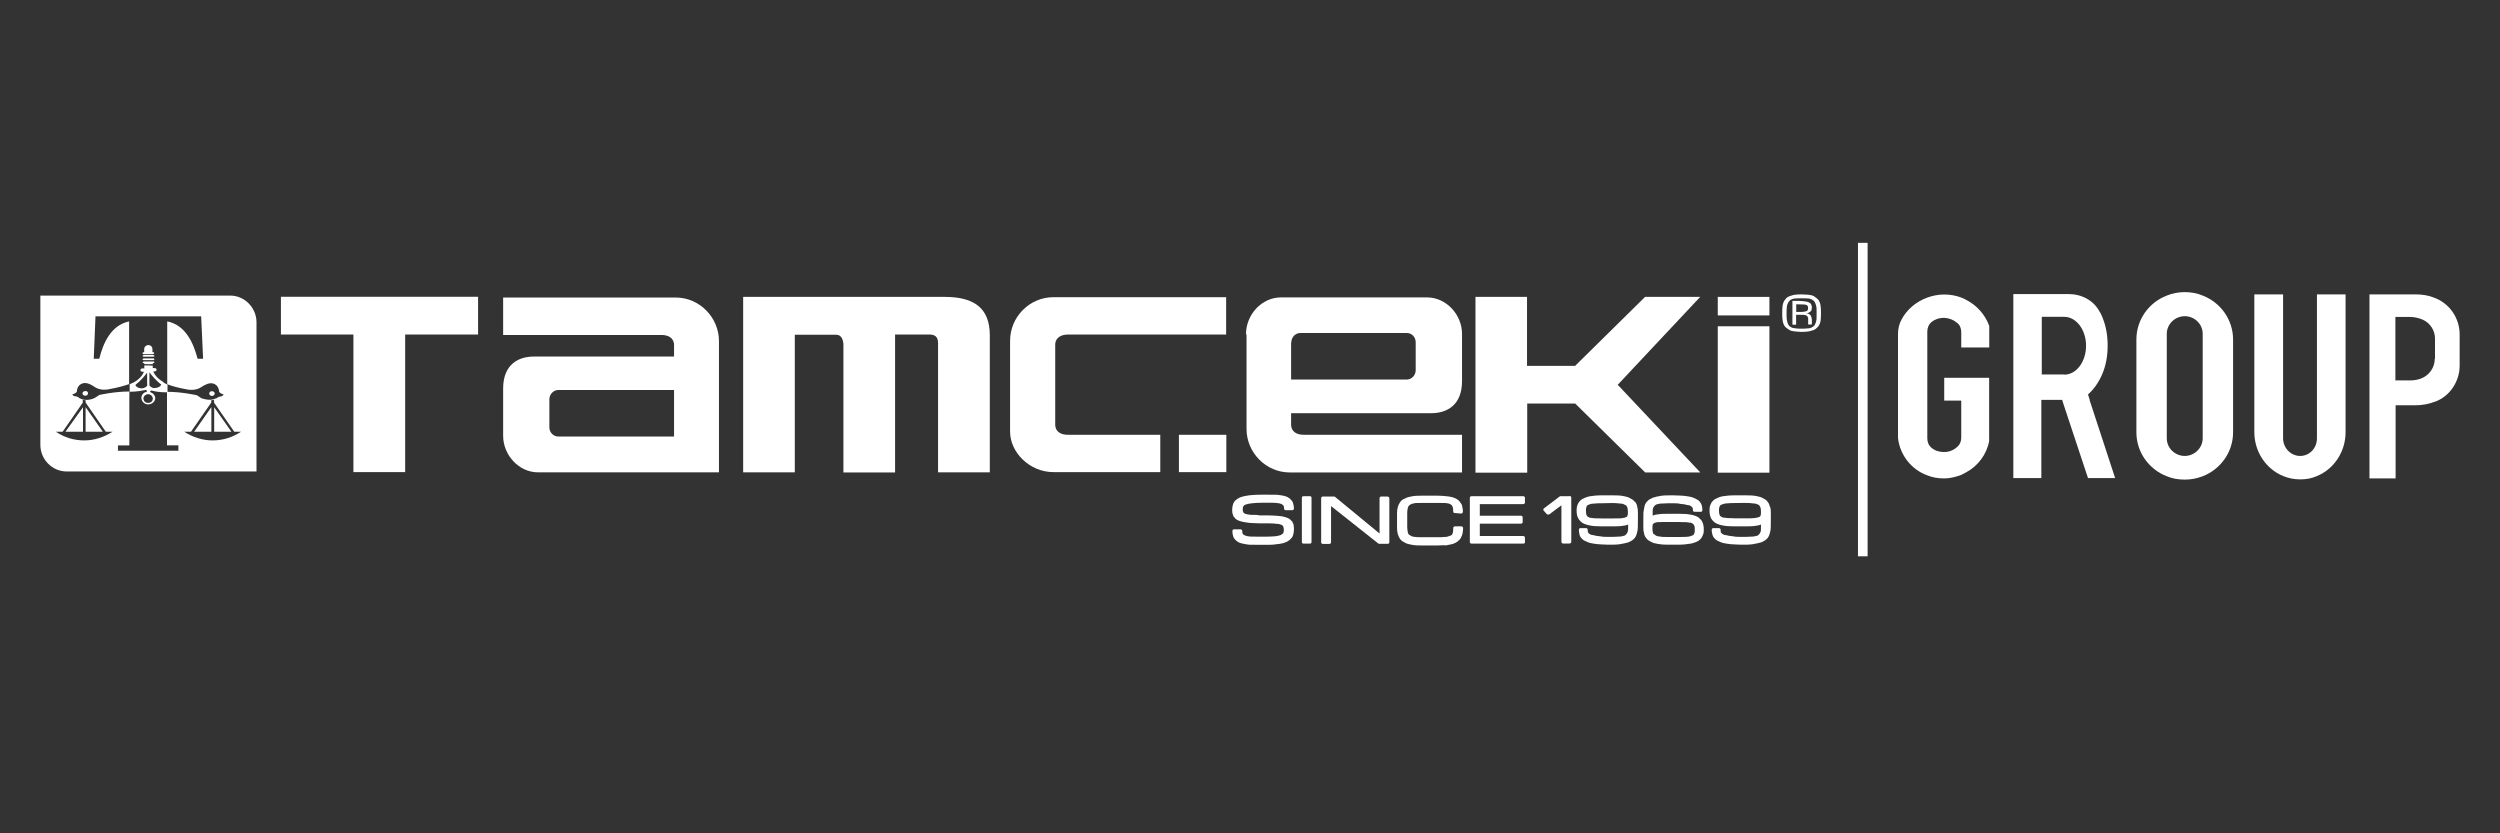
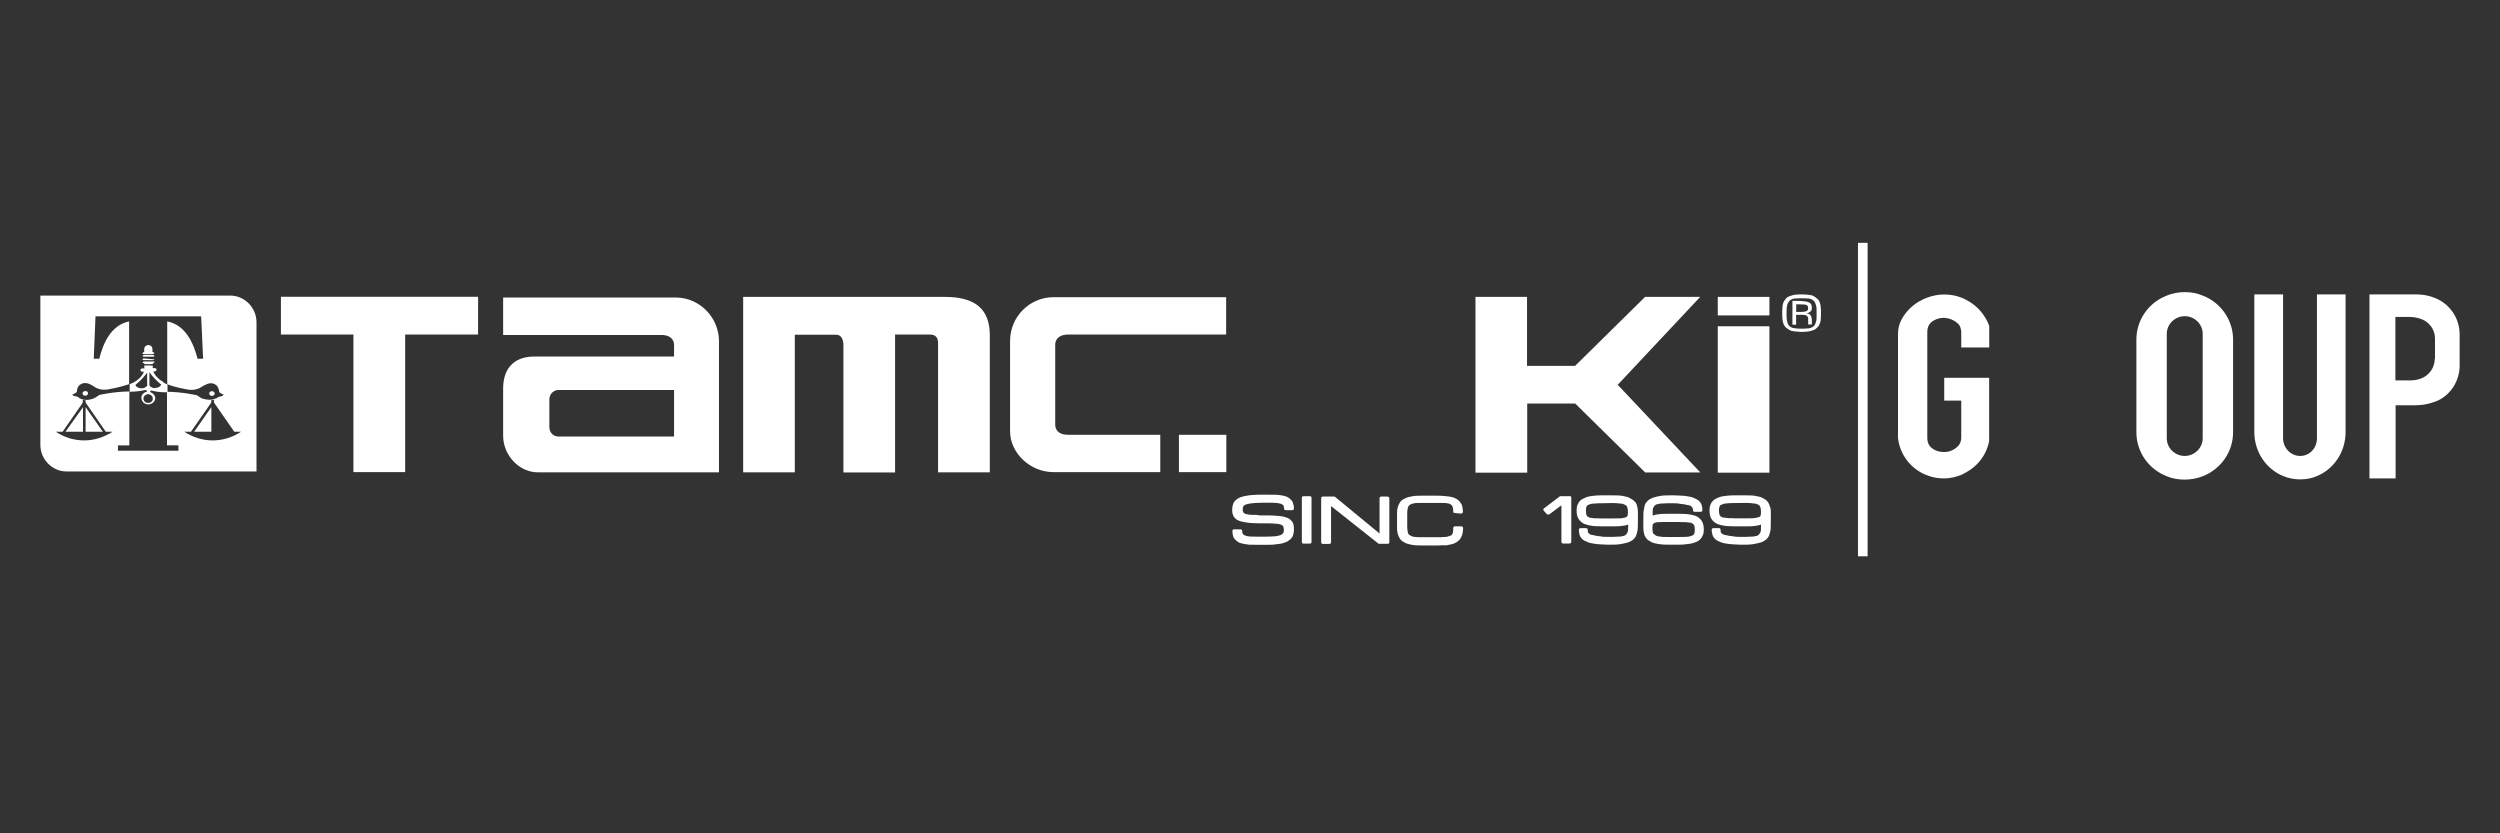
<svg xmlns="http://www.w3.org/2000/svg" width="120" zoomAndPan="magnify" viewBox="0 0 90 30" height="40" preserveAspectRatio="xMidYMid meet" version="1.0">
  <rect x="0" y="0" width="90" height="30" fill="#333333" stroke="none" />
  <defs>
    <clipPath id="826485d7a3">
      <path d="M 1.453 10 L 10 10 L 10 17 L 1.453 17 Z M 1.453 10 " clip-rule="nonzero" />
    </clipPath>
    <clipPath id="e20f03a97d">
      <path d="M 85 10 L 88.547 10 L 88.547 18 L 85 18 Z M 85 10 " clip-rule="nonzero" />
    </clipPath>
    <clipPath id="8db5e94204">
      <path d="M 66 8.578 L 68 8.578 L 68 20.191 L 66 20.191 Z M 66 8.578 " clip-rule="nonzero" />
    </clipPath>
  </defs>
  <path fill="#ffffff" d="M 10.113 10.684 L 17.211 10.684 L 17.211 12.043 L 14.586 12.043 L 14.586 16.996 L 12.723 16.996 L 12.723 12.043 L 10.113 12.043 Z M 10.113 10.684 " fill-opacity="1" fill-rule="evenodd" />
  <path fill="#ffffff" d="M 25.887 17.004 L 19.367 17.004 C 18.68 17.004 18.113 16.383 18.113 15.688 L 18.113 13.98 C 18.117 13.145 18.629 12.824 19.262 12.836 L 24.266 12.836 L 24.266 12.391 C 24.246 12.168 24.066 12.051 23.781 12.059 L 18.113 12.059 L 18.113 10.711 L 24.328 10.711 C 25.18 10.711 25.883 11.426 25.883 12.281 L 25.883 17.004 Z M 24.266 14.039 L 24.266 15.715 L 20.102 15.715 C 19.918 15.715 19.777 15.566 19.777 15.379 L 19.777 14.375 C 19.777 14.191 19.93 14.039 20.102 14.039 Z M 24.266 14.039 " fill-opacity="1" fill-rule="evenodd" />
  <path fill="#ffffff" d="M 32.211 12.043 L 33.473 12.043 C 33.746 12.043 33.77 12.234 33.77 12.359 L 33.77 17.004 L 35.633 17.004 L 35.633 12.051 C 35.625 11.109 35.09 10.688 34.008 10.688 L 26.754 10.688 L 26.754 17.004 L 28.613 17.004 L 28.613 12.051 L 30.105 12.051 C 30.301 12.051 30.348 12.246 30.363 12.367 L 30.363 17.008 L 32.223 17.008 L 32.223 12.043 Z M 32.211 12.043 " fill-opacity="1" fill-rule="evenodd" />
  <path fill="#ffffff" d="M 37.988 12.387 L 37.988 15.316 C 38.008 15.543 38.188 15.66 38.473 15.652 L 41.77 15.652 L 41.77 16.996 L 37.922 16.996 C 37.066 16.996 36.363 16.285 36.363 15.539 L 36.363 12.27 C 36.363 11.406 37.066 10.699 37.922 10.699 L 44.141 10.699 L 44.141 12.043 L 38.473 12.043 C 38.199 12.039 38.008 12.152 37.988 12.379 Z M 42.438 15.652 L 44.148 15.652 L 44.148 16.996 L 42.441 16.996 L 42.441 15.652 Z M 42.438 15.652 " fill-opacity="1" fill-rule="evenodd" />
-   <path fill="#ffffff" d="M 44.855 12.039 C 44.855 11.328 45.418 10.707 46.113 10.707 L 51.375 10.707 C 52.066 10.707 52.633 11.328 52.633 12.02 L 52.633 13.73 C 52.629 14.562 52.117 14.887 51.484 14.875 L 46.48 14.875 L 46.48 15.316 C 46.5 15.543 46.68 15.66 46.965 15.652 L 52.633 15.652 L 52.633 17.008 L 46.43 17.008 C 45.578 17.008 44.875 16.297 44.875 15.441 L 44.875 12.039 Z M 46.488 12.324 C 46.488 12.141 46.637 11.988 46.809 11.988 L 50.645 11.988 C 50.828 11.988 50.965 12.137 50.965 12.324 L 50.965 13.328 C 50.965 13.512 50.816 13.664 50.645 13.664 L 46.48 13.664 L 46.48 12.324 Z M 46.488 12.324 " fill-opacity="1" fill-rule="evenodd" />
  <path fill="#ffffff" d="M 54.98 14.535 L 54.98 17.016 L 53.117 17.016 L 53.117 10.688 L 54.973 10.688 L 54.973 13.172 L 56.703 13.172 L 59.223 10.688 L 61.207 10.688 L 58.238 13.852 L 61.211 17.008 L 59.227 17.008 L 56.707 14.527 L 54.98 14.527 Z M 54.98 14.535 " fill-opacity="1" fill-rule="evenodd" />
  <path fill="#ffffff" d="M 61.84 11.746 L 63.699 11.746 L 63.699 17.016 L 61.84 17.016 Z M 61.84 11.746 " fill-opacity="1" fill-rule="evenodd" />
  <path fill="#ffffff" d="M 61.84 10.688 L 63.699 10.688 L 63.699 11.355 L 61.84 11.355 Z M 61.84 10.688 " fill-opacity="1" fill-rule="evenodd" />
  <path fill="#ffffff" d="M 2.988 15.543 L 2.988 14.66 L 2.355 15.543 Z M 2.988 15.543 " fill-opacity="1" fill-rule="evenodd" />
-   <path fill="#ffffff" d="M 5.172 12.965 L 5.516 12.965 C 5.516 12.965 5.559 12.957 5.559 12.938 C 5.559 12.922 5.539 12.902 5.516 12.902 L 5.172 12.902 C 5.172 12.902 5.129 12.922 5.129 12.938 C 5.129 12.945 5.148 12.965 5.172 12.965 Z M 5.172 12.965 " fill-opacity="1" fill-rule="evenodd" />
+   <path fill="#ffffff" d="M 5.172 12.965 L 5.516 12.965 C 5.516 12.965 5.559 12.957 5.559 12.938 L 5.172 12.902 C 5.172 12.902 5.129 12.922 5.129 12.938 C 5.129 12.945 5.148 12.965 5.172 12.965 Z M 5.172 12.965 " fill-opacity="1" fill-rule="evenodd" />
  <path fill="#ffffff" d="M 3.07 14.078 C 3.02 14.078 2.969 14.113 2.969 14.16 C 2.969 14.203 3.012 14.246 3.07 14.246 C 3.125 14.246 3.168 14.211 3.168 14.16 C 3.168 14.102 3.133 14.078 3.07 14.078 Z M 3.07 14.078 " fill-opacity="1" fill-rule="evenodd" />
  <path fill="#ffffff" d="M 3.082 15.543 L 3.703 15.543 L 3.082 14.656 Z M 3.082 15.543 " fill-opacity="1" fill-rule="evenodd" />
  <g clip-path="url(#826485d7a3)">
    <path fill="#ffffff" d="M 8.289 10.641 L 1.453 10.641 L 1.453 16.012 C 1.453 16.543 1.883 16.973 2.398 16.973 L 9.234 16.973 L 9.234 11.602 C 9.234 11.078 8.805 10.641 8.289 10.641 Z M 3.039 15.855 C 2.652 15.855 2.305 15.742 2.012 15.543 L 2.254 15.543 L 2.98 14.496 L 2.98 14.395 L 3.082 14.41 L 3.082 14.492 L 3.809 15.543 L 4.051 15.543 C 3.758 15.73 3.41 15.855 3.031 15.855 Z M 6.441 16.227 L 4.246 16.227 L 4.246 16.035 L 4.656 16.035 L 4.656 14.328 C 4.656 14.328 4.66 14.094 4.66 14.094 C 4.109 14.094 3.574 14.219 3.574 14.219 C 3.512 14.266 3.449 14.301 3.406 14.328 C 3.316 14.367 3.305 14.367 3.305 14.367 C 3.062 14.438 2.918 14.363 2.859 14.332 C 2.84 14.328 2.84 14.312 2.84 14.312 C 2.738 14.254 2.707 14.266 2.707 14.266 C 2.609 14.258 2.609 14.188 2.609 14.188 C 2.695 14.191 2.766 14.105 2.766 14.105 C 2.781 13.773 3.07 13.789 3.07 13.789 C 3.219 13.789 3.418 13.938 3.418 13.938 C 3.637 14.078 3.902 14.016 3.902 14.016 C 4.281 13.949 4.508 13.875 4.648 13.828 L 4.648 11.57 C 3.984 11.711 3.711 12.367 3.574 12.914 L 3.375 12.914 L 3.438 11.387 L 7.242 11.387 L 7.312 12.914 L 7.113 12.914 C 6.969 12.367 6.691 11.703 6.02 11.57 L 6.02 13.832 C 6.148 13.883 6.379 13.957 6.754 14.023 C 6.754 14.023 7.027 14.082 7.238 13.941 C 7.238 13.941 7.438 13.797 7.586 13.797 C 7.586 13.797 7.867 13.777 7.891 14.113 C 7.891 14.113 7.961 14.191 8.047 14.191 C 8.047 14.191 8.039 14.258 7.945 14.273 C 7.945 14.273 7.91 14.266 7.816 14.32 L 7.797 14.34 L 7.773 14.34 C 7.703 14.375 7.574 14.422 7.344 14.363 C 7.344 14.363 7.305 14.355 7.262 14.34 L 7.258 14.34 C 7.211 14.312 7.156 14.277 7.09 14.23 C 7.09 14.23 6.555 14.105 6.012 14.105 L 6.012 16.031 L 6.422 16.031 L 6.422 16.219 Z M 7.652 15.855 C 7.273 15.855 6.926 15.73 6.633 15.543 L 6.875 15.543 L 7.605 14.492 L 7.605 14.41 L 7.703 14.395 L 7.703 14.492 L 8.434 15.543 L 8.676 15.543 C 8.383 15.738 8.035 15.855 7.648 15.855 Z M 7.652 15.855 " fill-opacity="1" fill-rule="evenodd" />
  </g>
  <path fill="#ffffff" d="M 5.883 13.754 C 5.582 13.586 5.52 13.371 5.52 13.371 L 5.559 13.371 C 5.602 13.371 5.637 13.348 5.637 13.309 C 5.637 13.273 5.602 13.25 5.559 13.25 L 5.496 13.25 C 5.496 13.25 5.5 13.23 5.5 13.215 L 5.5 13.164 C 5.5 13.164 5.352 13.156 5.352 13.156 L 5.352 13.109 L 5.5 13.109 L 5.5 13.074 L 5.52 13.074 C 5.52 13.074 5.562 13.055 5.562 13.035 C 5.562 13.02 5.547 13.012 5.52 13.012 L 5.18 13.012 C 5.18 13.012 5.133 13.031 5.133 13.035 C 5.133 13.055 5.152 13.074 5.18 13.074 L 5.195 13.074 L 5.195 13.109 L 5.348 13.109 L 5.348 13.156 L 5.195 13.156 L 5.195 13.227 C 5.195 13.227 5.195 13.25 5.203 13.262 L 5.133 13.262 C 5.09 13.262 5.055 13.285 5.055 13.324 C 5.055 13.359 5.09 13.383 5.133 13.383 L 5.18 13.383 C 5.18 13.383 5.117 13.598 4.816 13.766 C 4.816 13.766 4.773 13.789 4.668 13.832 L 4.668 14.102 L 4.707 14.102 C 4.707 14.102 4.949 14.105 5.242 14.039 C 5.242 14.039 5.309 14.047 5.285 14.102 C 5.172 14.125 5.09 14.211 5.09 14.328 C 5.098 14.449 5.195 14.559 5.332 14.559 C 5.469 14.559 5.578 14.461 5.59 14.344 C 5.59 14.234 5.508 14.148 5.414 14.121 C 5.379 14.07 5.453 14.059 5.453 14.059 C 5.746 14.137 5.988 14.121 5.988 14.121 L 6.031 14.121 L 6.031 13.844 C 5.918 13.797 5.883 13.762 5.883 13.762 Z M 5.117 13.98 C 4.906 13.98 4.875 13.859 4.875 13.859 C 4.91 13.82 4.953 13.789 4.996 13.754 C 5.172 13.59 5.297 13.414 5.297 13.414 L 5.297 13.754 C 5.297 13.754 5.301 13.883 5.301 13.883 C 5.223 13.98 5.117 13.98 5.117 13.98 Z M 5.5 14.332 L 5.5 14.352 C 5.5 14.438 5.434 14.504 5.332 14.504 C 5.164 14.504 5.16 14.34 5.164 14.332 C 5.172 14.254 5.246 14.191 5.332 14.191 C 5.422 14.191 5.488 14.254 5.5 14.332 Z M 5.551 13.973 C 5.551 13.973 5.453 13.973 5.379 13.875 L 5.379 13.402 C 5.379 13.402 5.508 13.586 5.684 13.742 C 5.727 13.785 5.77 13.82 5.805 13.844 C 5.805 13.844 5.762 13.969 5.551 13.969 Z M 5.551 13.973 " fill-opacity="1" fill-rule="evenodd" />
  <path fill="#ffffff" d="M 5.172 12.84 L 5.516 12.84 C 5.516 12.84 5.559 12.836 5.559 12.816 C 5.559 12.801 5.539 12.781 5.516 12.781 L 5.172 12.781 C 5.172 12.781 5.129 12.801 5.129 12.816 C 5.129 12.824 5.148 12.84 5.172 12.84 Z M 5.172 12.84 " fill-opacity="1" fill-rule="evenodd" />
  <path fill="#ffffff" d="M 5.172 12.75 L 5.508 12.75 C 5.508 12.75 5.551 12.73 5.551 12.715 C 5.551 12.695 5.531 12.676 5.508 12.676 L 5.488 12.676 L 5.488 12.566 C 5.488 12.488 5.426 12.422 5.34 12.422 C 5.258 12.422 5.191 12.488 5.191 12.566 L 5.191 12.676 L 5.172 12.676 C 5.172 12.676 5.129 12.695 5.129 12.715 C 5.129 12.73 5.148 12.75 5.172 12.75 Z M 5.172 12.75 " fill-opacity="1" fill-rule="evenodd" />
-   <path fill="#ffffff" d="M 7.711 15.543 L 8.332 15.543 L 7.711 14.66 Z M 7.711 15.543 " fill-opacity="1" fill-rule="evenodd" />
  <path fill="#ffffff" d="M 7.609 15.543 L 7.609 14.656 L 6.988 15.543 Z M 7.609 15.543 " fill-opacity="1" fill-rule="evenodd" />
  <path fill="#ffffff" d="M 7.629 14.254 C 7.68 14.254 7.73 14.219 7.73 14.168 C 7.73 14.121 7.684 14.082 7.629 14.082 C 7.574 14.082 7.531 14.121 7.531 14.168 C 7.531 14.211 7.574 14.254 7.629 14.254 Z M 7.629 14.254 " fill-opacity="1" fill-rule="evenodd" />
-   <path fill="#ffffff" d="M 54.836 17.863 L 52.977 17.863 C 52.938 17.863 52.914 17.887 52.914 17.922 L 52.914 19.512 C 52.914 19.547 52.938 19.57 52.977 19.57 L 54.836 19.57 C 54.871 19.57 54.898 19.555 54.898 19.523 L 54.898 19.359 C 54.898 19.32 54.871 19.297 54.836 19.297 L 53.273 19.297 L 53.273 18.852 L 54.754 18.852 C 54.793 18.852 54.816 18.828 54.816 18.793 L 54.816 18.629 C 54.816 18.59 54.793 18.566 54.754 18.566 L 53.273 18.566 L 53.273 18.148 L 54.836 18.148 C 54.871 18.148 54.898 18.125 54.898 18.086 L 54.898 17.922 C 54.898 17.887 54.871 17.863 54.836 17.863 Z M 54.836 17.863 " fill-opacity="1" fill-rule="nonzero" />
  <path fill="#ffffff" d="M 50.68 18.293 C 50.688 18.258 50.699 18.227 50.719 18.207 C 50.742 18.184 50.766 18.16 50.805 18.148 C 50.84 18.129 50.902 18.125 50.961 18.109 C 51.023 18.105 51.109 18.105 51.215 18.105 L 51.758 18.105 C 51.863 18.105 51.957 18.105 52.035 18.109 C 52.117 18.117 52.18 18.129 52.211 18.152 C 52.254 18.172 52.273 18.195 52.293 18.238 C 52.309 18.281 52.316 18.324 52.316 18.41 C 52.316 18.445 52.336 18.469 52.367 18.469 L 52.602 18.488 C 52.602 18.488 52.641 18.48 52.645 18.469 C 52.652 18.457 52.664 18.445 52.664 18.426 C 52.664 18.359 52.66 18.305 52.645 18.258 C 52.641 18.207 52.621 18.152 52.582 18.105 C 52.559 18.062 52.52 18.02 52.473 17.984 C 52.41 17.945 52.359 17.922 52.297 17.902 C 52.23 17.887 52.148 17.867 52.062 17.863 C 51.973 17.855 51.867 17.844 51.742 17.844 L 51.203 17.844 C 51.059 17.844 50.93 17.848 50.836 17.867 C 50.734 17.887 50.648 17.902 50.582 17.945 C 50.492 17.973 50.438 18.031 50.406 18.074 C 50.363 18.137 50.336 18.195 50.32 18.258 C 50.301 18.324 50.293 18.398 50.293 18.48 L 50.293 19 C 50.293 19.086 50.301 19.152 50.32 19.223 C 50.336 19.273 50.363 19.348 50.406 19.406 C 50.449 19.469 50.512 19.504 50.574 19.535 C 50.645 19.578 50.73 19.594 50.828 19.613 C 50.93 19.633 51.047 19.637 51.195 19.637 L 51.738 19.637 C 51.863 19.637 51.957 19.621 52.062 19.633 C 52.16 19.613 52.246 19.594 52.305 19.582 L 52.34 19.566 C 52.383 19.547 52.441 19.523 52.484 19.484 C 52.52 19.449 52.566 19.418 52.59 19.363 C 52.613 19.32 52.641 19.262 52.652 19.199 C 52.66 19.152 52.672 19.078 52.672 19.012 C 52.672 18.977 52.645 18.949 52.609 18.949 L 52.379 18.949 C 52.34 18.949 52.316 18.977 52.316 19.012 C 52.316 19.059 52.316 19.109 52.309 19.141 L 52.309 19.156 C 52.309 19.156 52.293 19.207 52.285 19.223 C 52.277 19.25 52.262 19.266 52.242 19.273 C 52.215 19.277 52.18 19.297 52.141 19.309 L 52.137 19.309 C 52.098 19.328 52.047 19.332 51.988 19.332 C 51.926 19.34 51.844 19.34 51.758 19.34 L 51.215 19.34 C 51.117 19.34 51.027 19.34 50.961 19.332 C 50.898 19.328 50.836 19.316 50.805 19.297 C 50.781 19.277 50.742 19.262 50.723 19.25 C 50.699 19.223 50.688 19.199 50.68 19.152 C 50.672 19.102 50.66 19.043 50.66 18.98 L 50.66 18.465 C 50.66 18.402 50.668 18.344 50.68 18.293 Z M 50.68 18.293 " fill-opacity="1" fill-rule="nonzero" />
  <path fill="#ffffff" d="M 46.93 17.863 L 47.152 17.863 C 47.195 17.863 47.215 17.883 47.215 17.922 L 47.215 19.512 C 47.215 19.551 47.195 19.57 47.152 19.57 L 46.93 19.57 C 46.887 19.57 46.867 19.551 46.867 19.512 L 46.867 17.922 C 46.867 17.883 46.887 17.863 46.93 17.863 Z M 46.93 17.863 " fill-opacity="1" fill-rule="nonzero" />
  <path fill="#ffffff" d="M 46.535 18.805 C 46.535 18.805 46.535 18.797 46.531 18.785 L 46.504 18.762 C 46.504 18.762 46.461 18.715 46.438 18.695 C 46.395 18.66 46.332 18.633 46.27 18.617 C 46.219 18.598 46.125 18.578 46.031 18.574 C 45.91 18.566 45.801 18.555 45.695 18.555 L 45.359 18.555 C 45.312 18.551 45.254 18.535 45.211 18.535 L 45.098 18.535 C 45.031 18.535 44.977 18.531 44.926 18.52 C 44.875 18.512 44.844 18.5 44.824 18.496 C 44.801 18.477 44.781 18.469 44.762 18.453 C 44.762 18.445 44.758 18.426 44.746 18.41 C 44.738 18.391 44.738 18.359 44.738 18.328 C 44.738 18.289 44.746 18.246 44.762 18.227 C 44.77 18.203 44.801 18.184 44.852 18.16 C 44.93 18.137 45 18.125 45.082 18.117 C 45.168 18.109 45.293 18.098 45.449 18.098 L 45.66 18.098 C 45.766 18.098 45.859 18.098 45.938 18.105 C 46.02 18.109 46.082 18.125 46.125 18.141 C 46.164 18.16 46.188 18.18 46.195 18.191 C 46.199 18.191 46.199 18.195 46.199 18.195 C 46.219 18.215 46.227 18.258 46.227 18.305 C 46.227 18.344 46.25 18.367 46.289 18.367 L 46.52 18.367 C 46.555 18.367 46.582 18.344 46.582 18.305 C 46.582 18.258 46.574 18.203 46.562 18.16 C 46.555 18.109 46.535 18.062 46.5 18.02 C 46.461 17.977 46.43 17.941 46.387 17.918 C 46.336 17.879 46.281 17.867 46.215 17.848 C 46.145 17.832 46.07 17.824 45.977 17.812 C 45.879 17.809 45.777 17.809 45.66 17.809 L 45.43 17.809 C 45.285 17.809 45.168 17.812 45.051 17.824 C 44.918 17.832 44.812 17.863 44.77 17.867 C 44.688 17.887 44.621 17.91 44.57 17.945 C 44.508 17.984 44.473 18.008 44.441 18.051 C 44.41 18.094 44.391 18.137 44.379 18.191 C 44.371 18.234 44.359 18.273 44.359 18.336 C 44.359 18.379 44.359 18.422 44.367 18.477 C 44.383 18.523 44.402 18.574 44.414 18.605 C 44.422 18.605 44.422 18.609 44.422 18.609 C 44.457 18.652 44.488 18.688 44.535 18.715 C 44.578 18.738 44.633 18.762 44.719 18.781 C 44.809 18.797 44.895 18.816 44.98 18.824 C 45.07 18.828 45.199 18.84 45.348 18.84 L 45.672 18.84 C 45.777 18.84 45.883 18.848 45.977 18.859 L 46.02 18.859 C 46.07 18.879 46.121 18.883 46.145 18.902 L 46.152 18.902 C 46.152 18.902 46.188 18.926 46.199 18.961 C 46.207 18.988 46.219 19.023 46.219 19.074 C 46.219 19.121 46.215 19.156 46.195 19.195 C 46.168 19.219 46.145 19.242 46.105 19.262 C 46.059 19.277 45.996 19.297 45.914 19.305 C 45.848 19.309 45.727 19.32 45.59 19.32 L 45.285 19.32 C 45.18 19.32 45.086 19.32 45.008 19.316 C 44.926 19.309 44.863 19.297 44.82 19.277 C 44.781 19.262 44.758 19.242 44.75 19.23 C 44.746 19.23 44.746 19.223 44.746 19.223 C 44.727 19.207 44.719 19.164 44.719 19.113 C 44.719 19.098 44.715 19.078 44.703 19.074 C 44.695 19.066 44.676 19.055 44.656 19.055 L 44.426 19.055 C 44.391 19.055 44.367 19.078 44.367 19.113 C 44.367 19.164 44.371 19.219 44.383 19.262 C 44.391 19.309 44.41 19.359 44.445 19.402 C 44.484 19.445 44.516 19.48 44.559 19.504 C 44.609 19.539 44.664 19.555 44.734 19.57 C 44.801 19.59 44.875 19.594 44.969 19.609 C 45.07 19.613 45.168 19.613 45.285 19.613 L 45.59 19.613 C 45.715 19.613 45.832 19.613 45.934 19.594 C 46.031 19.59 46.121 19.57 46.188 19.555 C 46.273 19.527 46.336 19.504 46.375 19.473 C 46.418 19.449 46.461 19.414 46.5 19.363 C 46.535 19.32 46.551 19.277 46.562 19.223 C 46.566 19.184 46.582 19.141 46.582 19.078 C 46.582 19.031 46.582 18.977 46.574 18.934 C 46.574 18.883 46.551 18.836 46.531 18.805 Z M 46.535 18.805 " fill-opacity="1" fill-rule="nonzero" />
  <path fill="#ffffff" d="M 49.957 17.875 L 49.727 17.875 C 49.691 17.875 49.664 17.898 49.664 17.934 L 49.664 19.207 L 48.066 17.891 C 48.066 17.891 48.047 17.875 48.031 17.875 L 47.625 17.875 C 47.59 17.875 47.562 17.898 47.562 17.934 L 47.562 19.523 C 47.562 19.559 47.59 19.582 47.625 19.582 L 47.855 19.582 C 47.855 19.582 47.895 19.578 47.898 19.566 C 47.906 19.555 47.918 19.539 47.918 19.523 L 47.918 18.219 C 47.918 18.219 49.609 19.559 49.609 19.559 C 49.617 19.566 49.629 19.578 49.648 19.578 L 49.953 19.578 C 49.988 19.578 50.016 19.559 50.016 19.527 L 50.016 17.941 C 50.016 17.902 49.988 17.879 49.953 17.879 Z M 49.957 17.875 " fill-opacity="1" fill-rule="nonzero" />
  <path fill="#ffffff" d="M 56.496 17.863 L 56.191 17.863 C 56.191 17.863 56.168 17.863 56.156 17.867 L 55.582 18.301 C 55.582 18.301 55.559 18.324 55.559 18.344 C 55.559 18.359 55.562 18.379 55.574 18.383 L 55.688 18.512 C 55.688 18.512 55.738 18.535 55.77 18.52 L 56.211 18.191 L 56.211 19.504 C 56.211 19.539 56.234 19.566 56.273 19.566 L 56.504 19.566 C 56.539 19.566 56.566 19.539 56.566 19.504 L 56.566 17.918 C 56.566 17.879 56.539 17.855 56.504 17.855 Z M 56.496 17.863 " fill-opacity="1" fill-rule="nonzero" />
  <path fill="#ffffff" d="M 63.715 18.25 C 63.707 18.184 63.676 18.109 63.633 18.062 C 63.59 18 63.527 17.965 63.465 17.934 C 63.395 17.891 63.309 17.875 63.211 17.855 C 63.109 17.836 62.992 17.832 62.844 17.832 L 62.457 17.832 C 62.27 17.832 62.133 17.848 62.008 17.867 C 61.898 17.891 61.809 17.93 61.734 17.973 C 61.668 18.02 61.609 18.082 61.586 18.152 C 61.547 18.219 61.543 18.293 61.543 18.391 C 61.543 18.488 61.562 18.574 61.586 18.629 C 61.609 18.695 61.668 18.758 61.734 18.812 C 61.805 18.859 61.902 18.895 62.008 18.914 C 62.113 18.938 62.246 18.949 62.449 18.949 L 62.836 18.949 C 62.992 18.949 63.129 18.945 63.223 18.926 C 63.289 18.922 63.348 18.902 63.395 18.883 L 63.395 19.031 C 63.395 19.078 63.391 19.133 63.371 19.168 C 63.352 19.211 63.332 19.23 63.309 19.254 C 63.305 19.262 63.266 19.293 63.211 19.297 L 63.203 19.297 C 63.152 19.316 63.09 19.32 63.004 19.32 C 62.922 19.328 62.816 19.328 62.699 19.328 C 62.582 19.328 62.469 19.328 62.383 19.305 L 62.375 19.305 C 62.277 19.297 62.207 19.285 62.145 19.266 C 62.082 19.262 62.047 19.25 62.02 19.23 C 61.996 19.211 61.977 19.207 61.973 19.188 L 61.965 19.188 C 61.965 19.188 61.945 19.152 61.945 19.152 L 61.945 19.133 C 61.945 19.133 61.941 19.098 61.941 19.074 C 61.941 19.035 61.914 19.012 61.879 19.012 L 61.684 19.012 C 61.648 19.012 61.621 19.035 61.621 19.074 C 61.621 19.121 61.629 19.176 61.641 19.219 C 61.648 19.266 61.668 19.316 61.703 19.359 C 61.73 19.395 61.773 19.438 61.836 19.469 C 61.902 19.504 61.965 19.527 62.027 19.547 C 62.113 19.566 62.215 19.582 62.301 19.59 C 62.406 19.594 62.539 19.609 62.68 19.609 C 62.848 19.609 62.996 19.609 63.109 19.59 C 63.234 19.57 63.32 19.547 63.41 19.523 C 63.488 19.484 63.551 19.457 63.602 19.402 C 63.652 19.359 63.684 19.297 63.707 19.219 C 63.727 19.152 63.746 19.074 63.746 18.992 C 63.75 18.906 63.75 18.824 63.75 18.719 L 63.75 18.465 C 63.75 18.379 63.746 18.312 63.727 18.25 Z M 61.891 18.488 C 61.891 18.488 61.883 18.426 61.883 18.383 C 61.883 18.344 61.883 18.305 61.891 18.281 C 61.898 18.246 61.91 18.234 61.914 18.215 C 61.922 18.195 61.941 18.18 61.961 18.172 C 61.984 18.164 62.02 18.148 62.059 18.137 C 62.098 18.129 62.156 18.117 62.227 18.117 C 62.289 18.109 62.371 18.109 62.457 18.109 C 62.457 18.109 62.836 18.105 62.836 18.105 C 62.938 18.105 63.027 18.109 63.137 18.125 C 63.195 18.125 63.246 18.141 63.305 18.172 C 63.34 18.191 63.352 18.215 63.371 18.258 C 63.391 18.301 63.395 18.367 63.395 18.445 C 63.395 18.496 63.391 18.543 63.379 18.566 C 63.371 18.586 63.352 18.609 63.316 18.617 C 63.277 18.633 63.227 18.641 63.148 18.652 C 63.078 18.66 62.973 18.66 62.848 18.66 L 62.445 18.66 C 62.402 18.66 62.355 18.652 62.312 18.652 L 62.215 18.652 C 62.152 18.652 62.09 18.633 62.066 18.633 L 62.027 18.633 C 61.988 18.617 61.977 18.609 61.961 18.598 C 61.941 18.59 61.922 18.574 61.914 18.555 C 61.91 18.535 61.898 18.52 61.891 18.488 Z M 61.891 18.488 " fill-opacity="1" fill-rule="nonzero" />
  <path fill="#ffffff" d="M 61.156 18.633 C 61.09 18.586 60.988 18.551 60.883 18.531 C 60.777 18.508 60.645 18.496 60.441 18.496 L 60.055 18.496 C 59.898 18.496 59.762 18.5 59.668 18.52 C 59.602 18.523 59.547 18.543 59.496 18.562 L 59.496 18.414 C 59.496 18.367 59.5 18.312 59.52 18.273 C 59.539 18.234 59.559 18.215 59.582 18.191 C 59.59 18.184 59.625 18.152 59.684 18.148 L 59.688 18.148 C 59.738 18.129 59.801 18.125 59.887 18.125 C 59.969 18.117 60.074 18.117 60.191 18.117 C 60.324 18.117 60.422 18.117 60.492 18.141 L 60.508 18.141 C 60.609 18.148 60.676 18.16 60.738 18.18 C 60.801 18.184 60.84 18.195 60.863 18.215 C 60.891 18.234 60.906 18.238 60.914 18.258 L 60.922 18.258 C 60.922 18.258 60.926 18.293 60.938 18.305 C 60.949 18.316 60.945 18.344 60.945 18.367 C 60.945 18.402 60.969 18.426 61.008 18.426 L 61.227 18.426 C 61.262 18.426 61.285 18.402 61.285 18.367 C 61.285 18.316 61.281 18.262 61.27 18.219 C 61.262 18.172 61.242 18.125 61.207 18.082 C 61.18 18.043 61.137 18 61.074 17.973 C 61.008 17.934 60.945 17.91 60.883 17.891 C 60.797 17.875 60.695 17.855 60.609 17.848 C 60.496 17.844 60.371 17.832 60.23 17.832 C 60.055 17.832 59.914 17.832 59.801 17.848 C 59.676 17.867 59.59 17.891 59.5 17.918 C 59.422 17.953 59.359 17.984 59.309 18.039 C 59.258 18.086 59.227 18.141 59.203 18.219 C 59.184 18.289 59.18 18.367 59.164 18.445 C 59.16 18.531 59.16 18.617 59.16 18.719 L 59.16 18.977 C 59.16 19.059 59.164 19.129 59.184 19.188 C 59.191 19.254 59.223 19.328 59.266 19.375 C 59.309 19.438 59.371 19.473 59.434 19.504 C 59.5 19.547 59.59 19.566 59.688 19.582 C 59.789 19.602 59.906 19.609 60.055 19.609 L 60.441 19.609 C 60.613 19.609 60.777 19.582 60.871 19.57 C 60.98 19.547 61.07 19.512 61.145 19.469 C 61.211 19.418 61.27 19.359 61.293 19.285 C 61.332 19.219 61.336 19.145 61.336 19.047 C 61.336 18.949 61.316 18.867 61.293 18.812 C 61.27 18.742 61.211 18.684 61.145 18.629 Z M 61.008 19.164 C 61 19.199 60.988 19.211 60.98 19.23 C 60.977 19.25 60.957 19.266 60.938 19.273 C 60.914 19.277 60.875 19.297 60.84 19.309 C 60.801 19.316 60.738 19.328 60.672 19.328 C 60.609 19.332 60.527 19.332 60.441 19.332 L 60.055 19.332 C 59.988 19.332 59.906 19.332 59.844 19.328 C 59.773 19.32 59.719 19.309 59.676 19.305 C 59.637 19.297 59.605 19.277 59.59 19.266 C 59.57 19.242 59.547 19.223 59.52 19.219 C 59.516 19.199 59.5 19.168 59.496 19.133 C 59.488 19.09 59.488 19.047 59.488 18.992 C 59.488 18.957 59.488 18.926 59.496 18.906 C 59.496 18.891 59.5 18.867 59.516 18.859 L 59.52 18.859 C 59.52 18.859 59.547 18.824 59.559 18.824 C 59.594 18.816 59.625 18.805 59.664 18.797 L 59.746 18.797 C 59.746 18.797 59.805 18.793 59.832 18.793 L 60.453 18.793 C 60.496 18.793 60.539 18.797 60.586 18.797 L 60.684 18.797 C 60.746 18.797 60.809 18.816 60.832 18.816 L 60.871 18.816 C 60.906 18.836 60.922 18.84 60.938 18.852 C 60.957 18.859 60.965 18.879 60.98 18.895 C 60.988 18.914 61 18.938 61.008 18.961 C 61.012 18.988 61.012 19.023 61.012 19.066 C 61.012 19.109 61.012 19.145 61.008 19.168 Z M 61.008 19.164 " fill-opacity="1" fill-rule="nonzero" />
  <path fill="#ffffff" d="M 58.848 18.062 C 58.805 18 58.742 17.965 58.68 17.934 C 58.613 17.891 58.523 17.875 58.426 17.855 C 58.324 17.836 58.207 17.832 58.059 17.832 L 57.672 17.832 C 57.484 17.832 57.348 17.848 57.227 17.867 C 57.113 17.891 57.027 17.93 56.949 17.973 C 56.883 18.02 56.828 18.082 56.801 18.152 C 56.766 18.219 56.758 18.293 56.758 18.391 C 56.758 18.488 56.777 18.574 56.801 18.629 C 56.828 18.695 56.883 18.758 56.949 18.812 C 57.02 18.859 57.117 18.895 57.227 18.914 C 57.332 18.938 57.461 18.949 57.668 18.949 L 58.051 18.949 C 58.207 18.949 58.344 18.945 58.438 18.926 C 58.508 18.922 58.562 18.902 58.613 18.883 L 58.613 19.031 C 58.613 19.078 58.605 19.133 58.586 19.168 C 58.57 19.211 58.551 19.23 58.523 19.254 C 58.52 19.262 58.48 19.293 58.426 19.297 L 58.418 19.297 C 58.371 19.316 58.309 19.32 58.219 19.32 C 58.141 19.328 58.035 19.328 57.914 19.328 C 57.797 19.328 57.684 19.328 57.598 19.305 L 57.59 19.305 C 57.492 19.297 57.422 19.285 57.363 19.266 C 57.301 19.262 57.262 19.25 57.238 19.23 C 57.211 19.211 57.195 19.207 57.188 19.188 L 57.18 19.188 C 57.18 19.188 57.164 19.152 57.164 19.152 L 57.164 19.133 C 57.164 19.133 57.156 19.098 57.156 19.074 C 57.156 19.035 57.133 19.012 57.094 19.012 L 56.902 19.012 C 56.863 19.012 56.84 19.035 56.84 19.074 C 56.84 19.121 56.844 19.176 56.859 19.219 C 56.863 19.266 56.883 19.316 56.918 19.359 C 56.945 19.395 56.988 19.438 57.051 19.469 C 57.117 19.504 57.18 19.527 57.242 19.547 C 57.332 19.566 57.43 19.582 57.516 19.59 C 57.621 19.594 57.754 19.609 57.898 19.609 C 58.066 19.609 58.215 19.609 58.324 19.59 C 58.449 19.57 58.539 19.547 58.625 19.523 C 58.707 19.484 58.766 19.457 58.816 19.402 C 58.867 19.359 58.898 19.297 58.922 19.219 C 58.941 19.152 58.961 19.074 58.961 18.992 C 58.965 18.906 58.965 18.824 58.965 18.719 L 58.965 18.465 C 58.965 18.379 58.961 18.312 58.941 18.25 C 58.934 18.184 58.906 18.109 58.859 18.062 Z M 57.102 18.496 C 57.102 18.496 57.094 18.434 57.094 18.391 C 57.094 18.348 57.094 18.312 57.102 18.289 C 57.105 18.25 57.117 18.238 57.125 18.219 C 57.133 18.203 57.148 18.184 57.168 18.18 C 57.195 18.172 57.23 18.152 57.27 18.141 C 57.305 18.137 57.367 18.125 57.438 18.125 C 57.5 18.117 57.578 18.117 57.668 18.117 C 57.668 18.117 58.047 18.109 58.047 18.109 C 58.145 18.109 58.238 18.117 58.344 18.129 C 58.406 18.129 58.457 18.148 58.512 18.18 C 58.551 18.195 58.562 18.219 58.582 18.262 C 58.598 18.305 58.605 18.371 58.605 18.453 C 58.605 18.5 58.598 18.551 58.586 18.574 C 58.582 18.59 58.562 18.617 58.523 18.621 C 58.488 18.641 58.438 18.645 58.355 18.66 C 58.289 18.664 58.184 18.664 58.059 18.664 L 57.652 18.664 C 57.609 18.664 57.566 18.66 57.523 18.66 L 57.422 18.66 C 57.363 18.66 57.301 18.641 57.273 18.641 L 57.238 18.641 C 57.199 18.621 57.188 18.617 57.168 18.605 C 57.148 18.598 57.133 18.578 57.125 18.562 C 57.117 18.543 57.105 18.523 57.102 18.496 Z M 57.102 18.496 " fill-opacity="1" fill-rule="nonzero" />
  <path fill="#ffffff" d="M 65.227 11.562 C 65.227 11.52 65.227 11.484 65.219 11.453 C 65.211 11.418 65.199 11.395 65.195 11.371 C 65.176 11.344 65.156 11.328 65.133 11.309 C 65.105 11.289 65.07 11.285 65.027 11.273 C 65.07 11.273 65.105 11.266 65.133 11.246 C 65.156 11.23 65.176 11.211 65.195 11.199 C 65.211 11.18 65.219 11.156 65.219 11.137 C 65.219 11.121 65.227 11.094 65.227 11.078 C 65.227 11.035 65.219 11 65.207 10.973 C 65.199 10.938 65.168 10.914 65.137 10.895 C 65.102 10.875 65.059 10.859 64.996 10.852 C 64.934 10.848 64.863 10.832 64.766 10.832 L 64.527 10.832 L 64.527 11.688 L 64.66 11.688 L 64.66 11.332 L 64.875 11.332 C 64.914 11.332 64.945 11.34 64.977 11.34 C 65 11.344 65.02 11.355 65.039 11.363 C 65.059 11.371 65.062 11.387 65.074 11.406 C 65.09 11.426 65.094 11.441 65.094 11.465 L 65.094 11.68 L 65.227 11.68 L 65.227 11.559 Z M 64.664 10.957 L 64.77 10.957 C 64.84 10.957 64.895 10.957 64.938 10.961 C 64.984 10.969 65.02 10.969 65.039 10.984 C 65.062 10.992 65.074 11.012 65.082 11.027 C 65.09 11.047 65.09 11.066 65.09 11.09 C 65.09 11.113 65.09 11.137 65.082 11.156 C 65.074 11.176 65.059 11.191 65.039 11.199 C 65.012 11.203 64.988 11.219 64.938 11.223 C 64.891 11.23 64.84 11.23 64.77 11.23 L 64.664 11.23 L 64.664 10.945 Z M 64.859 10.598 C 64.758 10.598 64.672 10.602 64.602 10.613 C 64.535 10.621 64.473 10.652 64.418 10.664 C 64.367 10.688 64.316 10.711 64.285 10.762 C 64.25 10.797 64.223 10.84 64.203 10.887 C 64.188 10.938 64.168 11 64.168 11.059 C 64.16 11.121 64.16 11.199 64.16 11.273 C 64.16 11.344 64.16 11.418 64.168 11.484 C 64.172 11.547 64.188 11.605 64.203 11.656 C 64.223 11.703 64.25 11.754 64.285 11.781 C 64.324 11.812 64.367 11.852 64.418 11.879 C 64.465 11.91 64.527 11.922 64.602 11.93 C 64.676 11.934 64.758 11.949 64.859 11.949 C 64.957 11.949 65.043 11.941 65.113 11.93 C 65.18 11.922 65.242 11.891 65.301 11.879 C 65.348 11.855 65.398 11.82 65.43 11.781 C 65.469 11.746 65.492 11.703 65.512 11.656 C 65.531 11.605 65.547 11.547 65.547 11.484 C 65.555 11.426 65.555 11.344 65.555 11.273 C 65.555 11.199 65.555 11.125 65.547 11.059 C 65.543 11 65.531 10.938 65.512 10.887 C 65.492 10.84 65.469 10.793 65.43 10.762 C 65.395 10.73 65.348 10.695 65.301 10.664 C 65.25 10.633 65.188 10.621 65.113 10.613 C 65.039 10.609 64.957 10.598 64.859 10.598 Z M 64.859 11.832 C 64.789 11.832 64.727 11.832 64.664 11.824 C 64.617 11.82 64.559 11.809 64.523 11.801 C 64.48 11.781 64.453 11.766 64.422 11.742 C 64.391 11.715 64.379 11.68 64.359 11.645 C 64.34 11.602 64.336 11.547 64.324 11.496 C 64.316 11.438 64.316 11.371 64.316 11.285 C 64.316 11.203 64.316 11.133 64.324 11.07 C 64.328 11.012 64.34 10.961 64.359 10.926 C 64.379 10.883 64.398 10.859 64.422 10.828 C 64.449 10.797 64.484 10.785 64.523 10.766 C 64.566 10.75 64.609 10.742 64.664 10.742 C 64.715 10.738 64.777 10.738 64.859 10.738 C 64.926 10.738 64.988 10.738 65.051 10.742 C 65.102 10.742 65.156 10.75 65.195 10.766 C 65.238 10.785 65.262 10.805 65.293 10.828 C 65.324 10.852 65.336 10.887 65.355 10.926 C 65.375 10.969 65.379 11.012 65.395 11.07 C 65.398 11.133 65.398 11.199 65.398 11.285 C 65.398 11.371 65.398 11.438 65.395 11.496 C 65.387 11.559 65.375 11.605 65.355 11.645 C 65.336 11.688 65.32 11.723 65.293 11.742 C 65.27 11.766 65.23 11.781 65.195 11.801 C 65.152 11.82 65.105 11.824 65.051 11.824 C 64.988 11.832 64.926 11.832 64.859 11.832 Z M 64.859 11.832 " fill-opacity="1" fill-rule="evenodd" />
  <path fill="#ffffff" d="M 70.605 11.961 C 70.605 11.832 70.562 11.703 70.457 11.625 C 70.332 11.516 70.176 11.453 69.992 11.441 L 69.984 11.441 C 69.816 11.441 69.66 11.492 69.535 11.594 C 69.43 11.68 69.383 11.809 69.383 11.934 L 69.383 15.781 C 69.383 15.91 69.43 16.035 69.535 16.121 C 69.66 16.227 69.816 16.273 69.984 16.273 L 69.992 16.273 C 70.164 16.273 70.332 16.207 70.457 16.09 C 70.559 16.004 70.605 15.883 70.605 15.758 L 70.605 14.422 L 69.992 14.422 L 69.992 13.602 L 71.609 13.602 L 71.609 15.879 C 71.52 16.363 71.203 16.777 70.781 17.004 C 70.73 17.039 70.656 17.062 70.594 17.102 C 70.406 17.168 70.207 17.223 69.992 17.223 L 69.984 17.223 C 69.773 17.223 69.562 17.188 69.383 17.113 C 68.809 16.906 68.398 16.383 68.328 15.77 L 68.328 12.027 C 68.328 11.844 68.367 11.668 68.453 11.508 C 68.648 11.137 68.984 10.859 69.387 10.711 C 69.574 10.645 69.773 10.602 69.992 10.602 L 69.996 10.602 C 70.207 10.602 70.418 10.641 70.602 10.711 C 70.664 10.738 70.73 10.762 70.785 10.797 C 71.168 10.992 71.465 11.328 71.613 11.734 L 71.613 12.508 L 70.605 12.508 L 70.605 11.961 L 70.613 11.961 Z M 70.605 11.961 " fill-opacity="1" fill-rule="nonzero" />
-   <path fill="#ffffff" d="M 75.23 14.395 L 75.168 14.199 C 75.379 14.016 75.551 13.766 75.676 13.48 C 75.809 13.172 75.875 12.828 75.875 12.441 C 75.875 12.051 75.809 11.711 75.676 11.398 C 75.652 11.34 75.629 11.277 75.59 11.23 C 75.379 10.816 74.941 10.586 74.465 10.586 L 72.48 10.586 L 72.48 17.211 L 73.488 17.211 L 73.488 14.395 L 74.238 14.395 L 74.281 14.535 L 75.168 17.211 L 76.145 17.211 L 75.223 14.395 Z M 74.312 13.48 L 73.504 13.48 L 73.504 11.406 L 74.312 11.406 C 74.742 11.406 75.098 11.867 75.098 12.445 C 75.098 13.023 74.75 13.488 74.312 13.488 Z M 74.312 13.48 " fill-opacity="1" fill-rule="nonzero" />
  <path fill="#ffffff" d="M 79.297 10.641 C 79.098 10.555 78.875 10.516 78.652 10.516 C 78.426 10.516 78.203 10.559 78.004 10.641 C 77.363 10.887 76.91 11.504 76.91 12.223 L 76.91 15.562 C 76.91 16.281 77.363 16.898 78.004 17.145 C 78.203 17.23 78.426 17.266 78.652 17.266 C 78.875 17.266 79.098 17.223 79.297 17.145 C 79.938 16.895 80.391 16.281 80.391 15.562 L 80.391 12.223 C 80.391 11.508 79.938 10.887 79.297 10.641 Z M 79.297 15.781 C 79.297 16.121 79.004 16.414 78.652 16.414 C 78.297 16.414 78.004 16.129 78.004 15.781 L 78.004 12.016 C 78.004 11.672 78.297 11.383 78.652 11.383 C 79.004 11.383 79.297 11.668 79.297 12.016 Z M 79.297 15.781 " fill-opacity="1" fill-rule="nonzero" />
  <path fill="#ffffff" d="M 84.441 10.598 L 84.441 15.555 C 84.441 16.273 84.012 16.895 83.41 17.137 C 83.223 17.223 83.023 17.258 82.805 17.258 C 82.59 17.258 82.383 17.215 82.191 17.137 C 81.586 16.887 81.156 16.273 81.156 15.555 L 81.156 10.598 L 82.191 10.598 L 82.191 15.781 C 82.191 16.121 82.465 16.414 82.805 16.414 C 83.148 16.414 83.41 16.129 83.41 15.781 L 83.41 10.598 Z M 84.441 10.598 " fill-opacity="1" fill-rule="nonzero" />
  <g clip-path="url(#e20f03a97d)">
    <path fill="#ffffff" d="M 86.949 10.598 L 85.301 10.598 L 85.301 17.223 L 86.242 17.223 L 86.242 14.59 L 86.941 14.59 C 87.199 14.59 87.434 14.547 87.645 14.465 L 87.652 14.465 C 88.195 14.273 88.547 13.73 88.547 13.164 L 88.547 12.039 C 88.547 11.449 88.18 10.906 87.602 10.707 C 87.41 10.629 87.18 10.598 86.957 10.598 Z M 87.652 12.914 C 87.652 13.23 87.453 13.523 87.141 13.633 C 87.02 13.676 86.887 13.695 86.762 13.695 L 86.234 13.695 L 86.234 11.41 L 86.762 11.41 C 86.918 11.41 87.082 11.449 87.219 11.508 C 87.496 11.633 87.66 11.906 87.66 12.184 L 87.66 12.914 Z M 87.652 12.914 " fill-opacity="1" fill-rule="nonzero" />
  </g>
  <g clip-path="url(#8db5e94204)">
    <path fill="#ffffff" d="M 66.887 8.742 L 67.234 8.742 L 67.234 20.027 L 66.887 20.027 Z M 66.887 8.742 " fill-opacity="1" fill-rule="nonzero" />
  </g>
</svg>